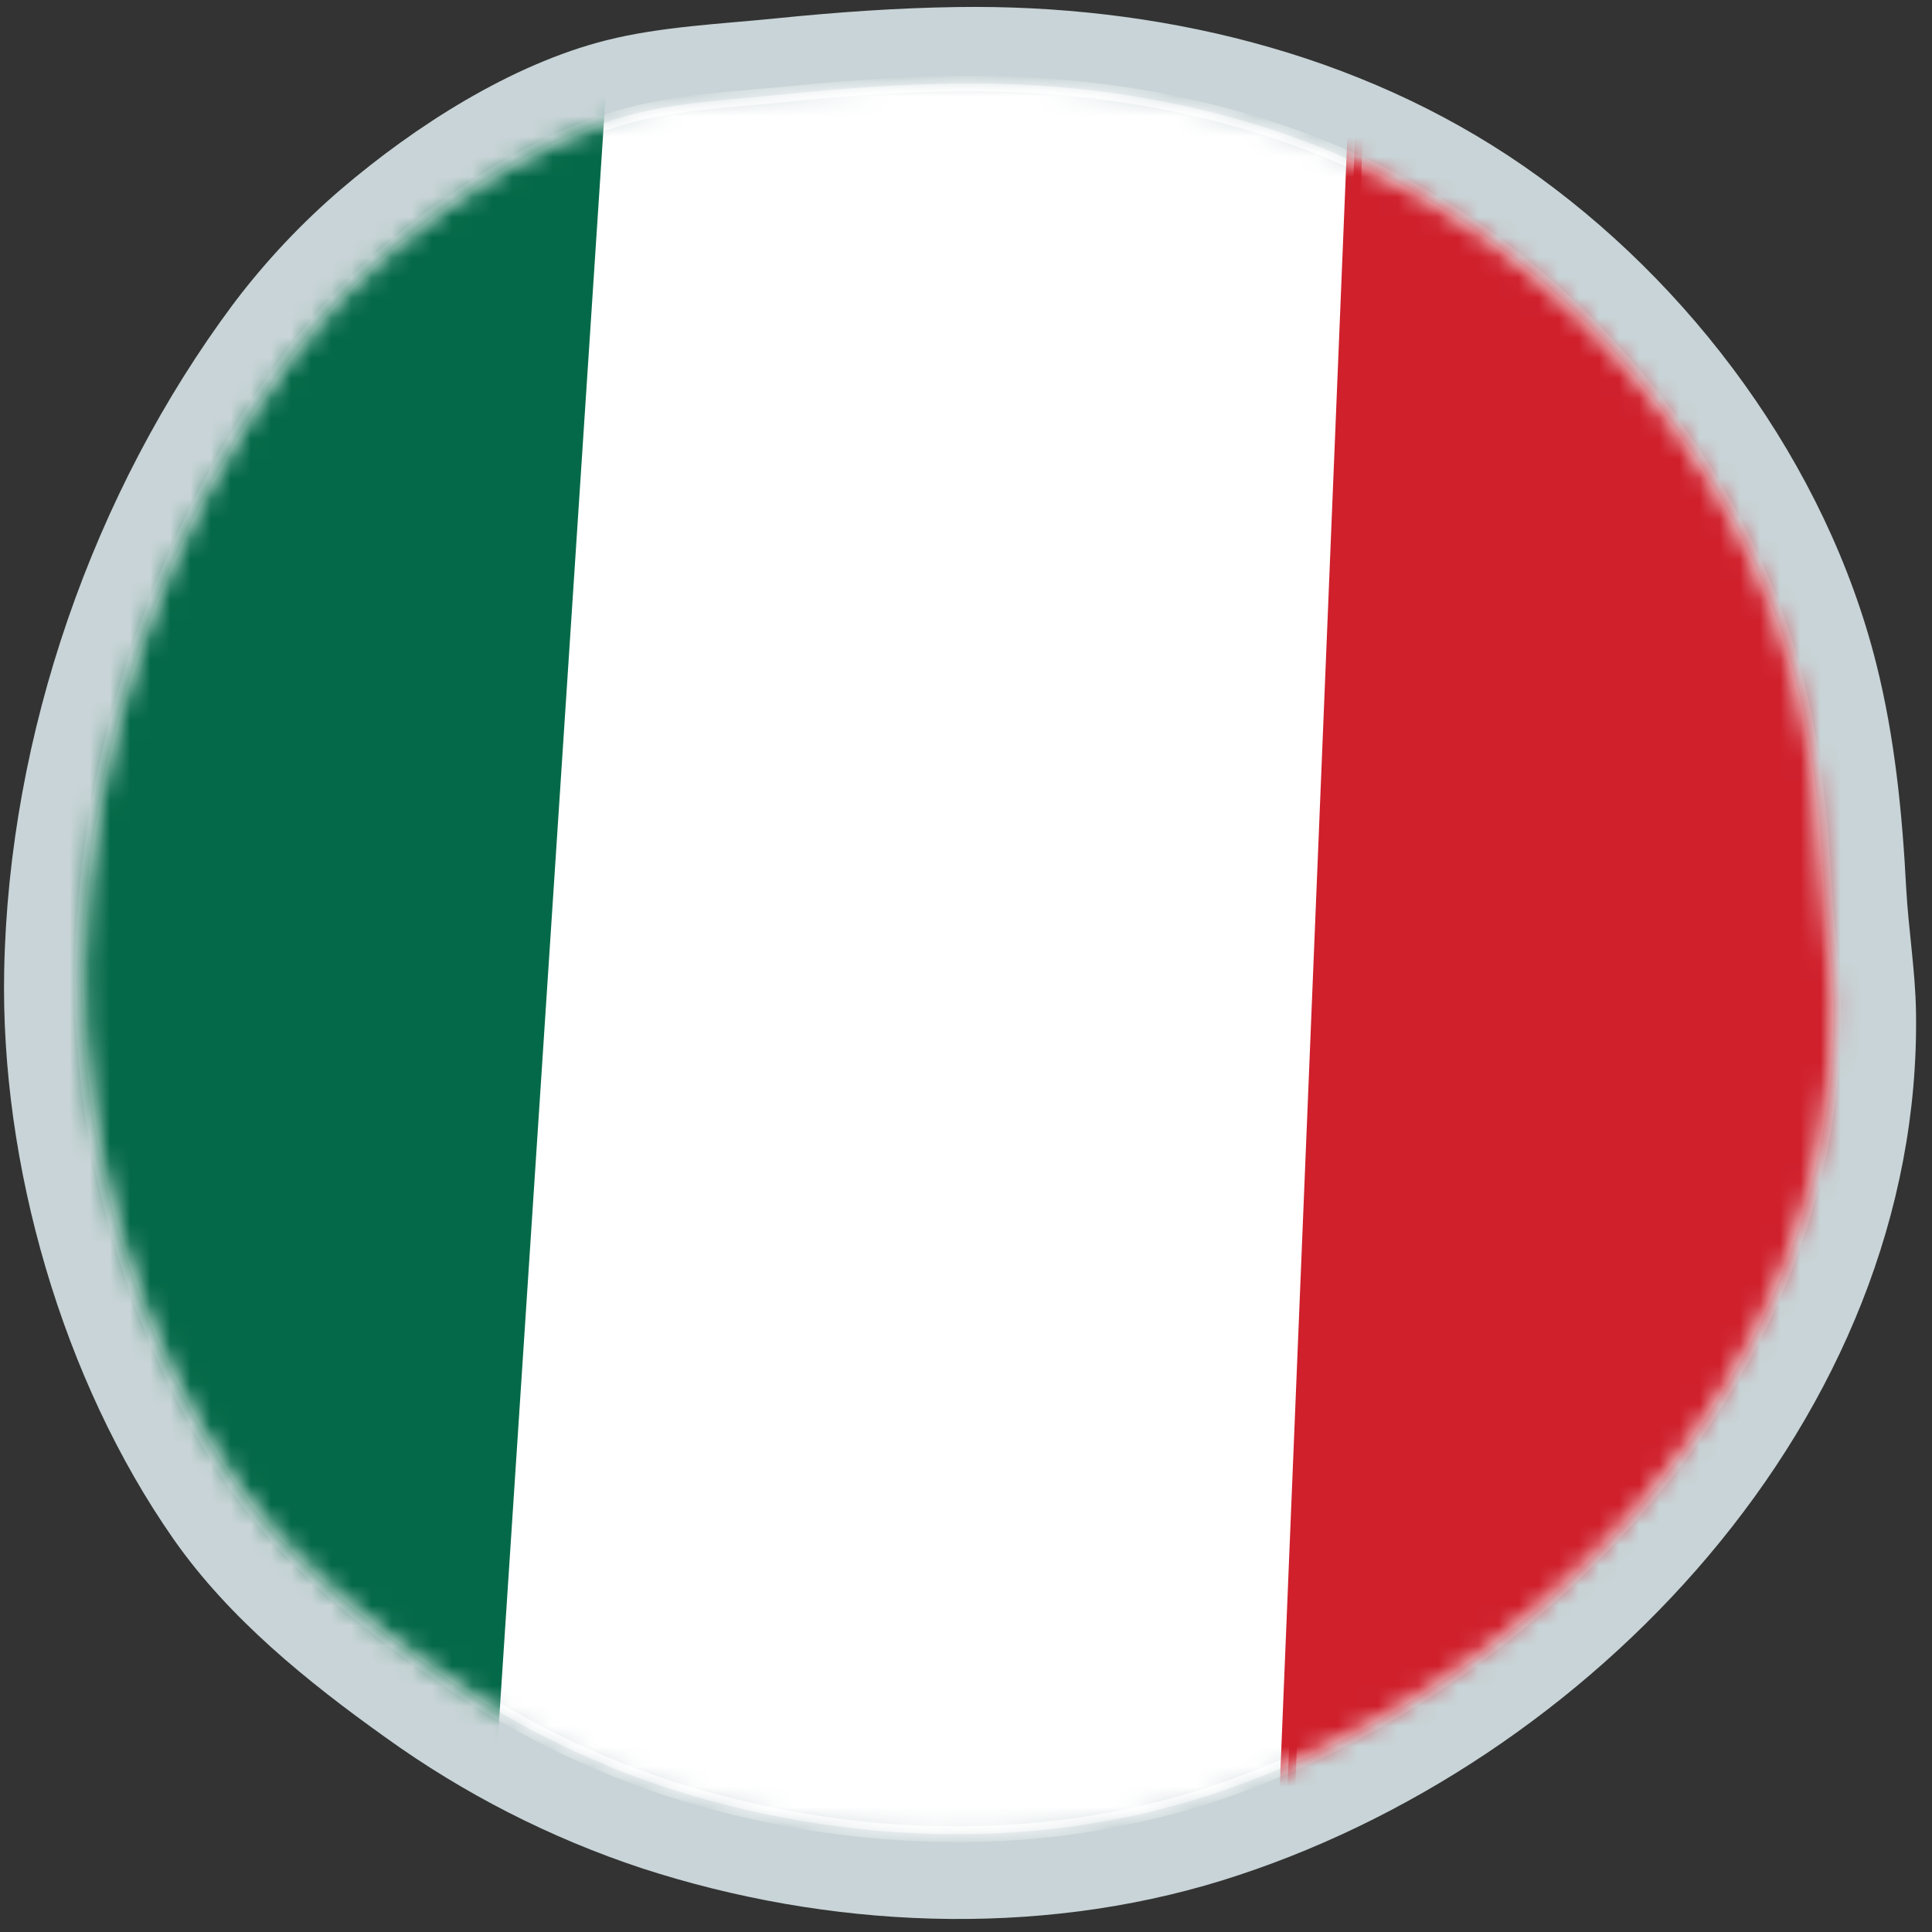
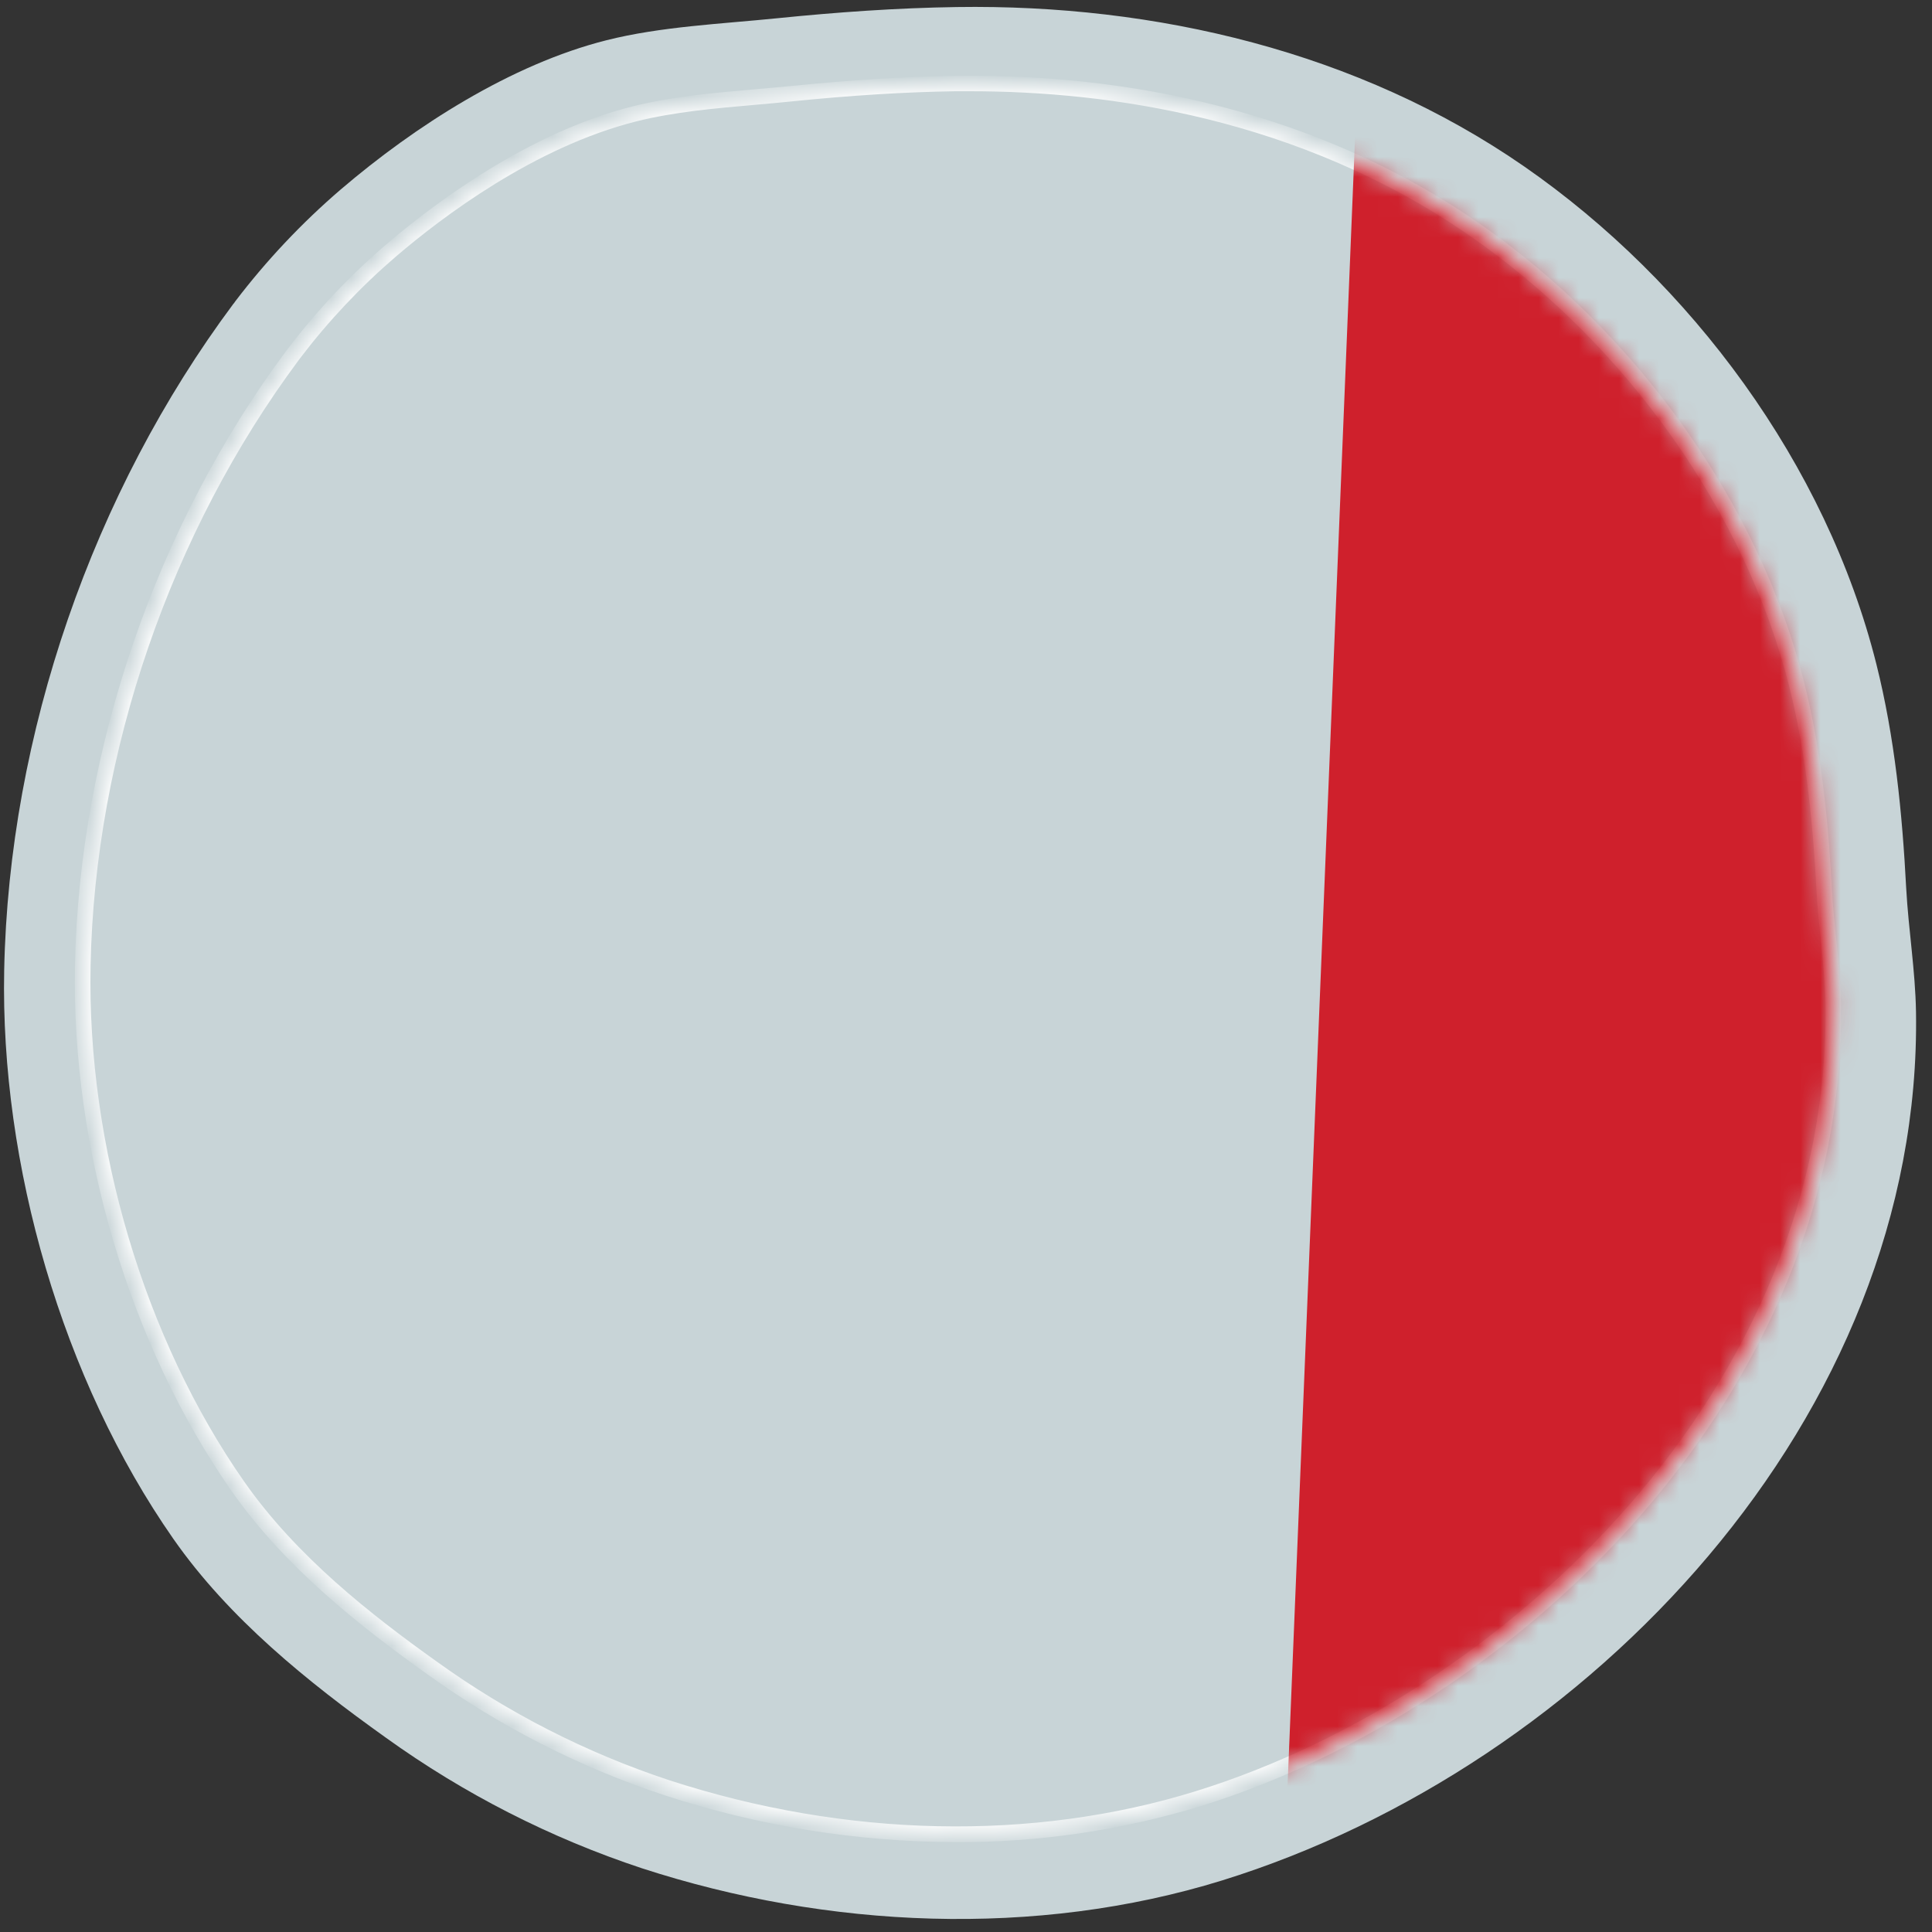
<svg xmlns="http://www.w3.org/2000/svg" xmlns:xlink="http://www.w3.org/1999/xlink" width="96px" height="96px" viewBox="0 0 96 96" version="1.1">
  <rect x="0" y="0" width="96" height="96" fill="#333333" stroke="none" />
  <title>Artboard</title>
  <desc>Created with Sketch.</desc>
  <defs>
    <path d="M43.493,0.87 C40.753,0.912 38.029,1.105 35.309,1.382 C32.786,1.639 30.026,1.757 27.553,2.382 C23.224,3.471 18.833,6.293 15.457,9.177 C13.683,10.7 12.074,12.407 10.656,14.273 C10.643,14.29 10.631,14.308 10.621,14.328 C10.605,14.343 10.591,14.359 10.577,14.378 C4.194,22.953 0.366,33.945 0.151,44.695 C-0.028,53.529 2.799,63.333 7.852,70.571 C10.376,74.191 13.954,77.07 17.511,79.607 C21.078,82.175 25.01,84.179 29.172,85.553 C37.596,88.297 47.076,88.735 55.571,86.099 C72.209,80.944 87.428,65.038 87.129,46.591 L87.13,46.589 C87.099,44.704 86.789,42.849 86.685,40.965 C86.503,37.531 86.164,34.107 85.325,30.762 C83.044,21.684 76.897,13.39 69.295,8.119 C61.972,3.045 53.053,0.865 44.275,0.865 C44.014,0.865 43.753,0.867 43.493,0.87" id="path-1" />
    <path d="M43.493,0.87 C40.753,0.912 38.029,1.105 35.309,1.382 C32.786,1.639 30.026,1.757 27.553,2.382 C23.224,3.471 18.833,6.293 15.457,9.177 C13.683,10.7 12.074,12.407 10.656,14.273 C10.643,14.29 10.631,14.308 10.621,14.328 C10.605,14.343 10.591,14.359 10.577,14.378 C4.194,22.953 0.366,33.945 0.151,44.695 C-0.028,53.529 2.799,63.333 7.852,70.571 C10.376,74.191 13.954,77.07 17.511,79.607 C21.078,82.175 25.01,84.179 29.172,85.553 C37.596,88.297 47.076,88.735 55.571,86.099 C72.209,80.944 87.428,65.038 87.129,46.591 L87.13,46.589 C87.099,44.704 86.789,42.849 86.685,40.965 C86.503,37.531 86.164,34.107 85.325,30.762 C83.044,21.684 76.897,13.39 69.295,8.119 C61.972,3.045 53.053,0.865 44.275,0.865 C44.014,0.865 43.753,0.867 43.493,0.87" id="path-3" />
    <path d="M43.493,0.87 C40.753,0.912 38.029,1.105 35.309,1.382 C32.786,1.639 30.026,1.757 27.553,2.382 C23.224,3.471 18.833,6.293 15.457,9.177 C13.683,10.7 12.074,12.407 10.656,14.273 C10.643,14.29 10.631,14.308 10.621,14.328 C10.605,14.343 10.591,14.359 10.577,14.378 C4.194,22.953 0.366,33.945 0.151,44.695 C-0.028,53.529 2.799,63.333 7.852,70.571 C10.376,74.191 13.954,77.07 17.511,79.607 C21.078,82.175 25.01,84.179 29.172,85.553 C37.596,88.297 47.076,88.735 55.571,86.099 C72.209,80.944 87.428,65.038 87.129,46.591 L87.13,46.589 C87.099,44.704 86.789,42.849 86.685,40.965 C86.503,37.531 86.164,34.107 85.325,30.762 C83.044,21.684 76.897,13.39 69.295,8.119 C61.972,3.045 53.053,0.865 44.275,0.865 C44.014,0.865 43.753,0.867 43.493,0.87 Z" id="path-5" />
    <path d="M43.493,0.87 C40.753,0.912 38.029,1.105 35.309,1.382 C32.786,1.639 30.026,1.757 27.553,2.382 C23.224,3.471 18.833,6.293 15.457,9.177 C13.683,10.7 12.074,12.407 10.656,14.273 C10.643,14.29 10.631,14.308 10.621,14.328 C10.605,14.343 10.591,14.359 10.577,14.378 C4.194,22.953 0.366,33.945 0.151,44.695 C-0.028,53.529 2.799,63.333 7.852,70.571 C10.376,74.191 13.954,77.07 17.511,79.607 C21.078,82.175 25.01,84.179 29.172,85.553 C37.596,88.297 47.076,88.735 55.571,86.099 C72.209,80.944 87.428,65.038 87.129,46.591 L87.13,46.589 C87.099,44.704 86.789,42.849 86.685,40.965 C86.503,37.531 86.164,34.107 85.325,30.762 C83.044,21.684 76.897,13.39 69.295,8.119 C61.972,3.045 53.053,0.865 44.275,0.865 C44.014,0.865 43.753,0.867 43.493,0.87 Z" id="path-7" />
-     <path d="M43.493,0.87 C40.753,0.912 38.029,1.105 35.309,1.382 C32.786,1.639 30.026,1.757 27.553,2.382 C23.224,3.471 18.833,6.293 15.457,9.177 C13.683,10.7 12.074,12.407 10.656,14.273 C10.643,14.29 10.631,14.308 10.621,14.328 C10.605,14.343 10.591,14.359 10.577,14.378 C4.194,22.953 0.366,33.945 0.151,44.695 C-0.028,53.529 2.799,63.333 7.852,70.571 C10.376,74.191 13.954,77.07 17.511,79.607 C21.078,82.175 25.01,84.179 29.172,85.553 C37.596,88.297 47.076,88.735 55.571,86.099 C72.209,80.944 87.428,65.038 87.129,46.591 L87.13,46.589 C87.099,44.704 86.789,42.849 86.685,40.965 C86.503,37.531 86.164,34.107 85.325,30.762 C83.044,21.684 76.897,13.39 69.295,8.119 C61.972,3.045 53.053,0.865 44.275,0.865 C44.014,0.865 43.753,0.867 43.493,0.87 Z" id="path-9" />
  </defs>
  <g id="Artboard" stroke="none" stroke-width="1" fill="none" fill-rule="evenodd">
    <g id="lang_it">
      <path d="M95.205,50.277 C95.17,48.22 94.831,46.192 94.718,44.136 C94.521,40.384 94.151,36.646 93.234,32.992 C90.743,23.078 84.031,14.022 75.728,8.265 C67.486,2.558 57.401,0.203 47.541,0.35 C44.551,0.394 41.575,0.607 38.605,0.908 C35.844,1.189 32.837,1.317 30.134,2 C25.405,3.19 20.609,6.269 16.924,9.421 C14.988,11.084 13.23,12.95 11.68,14.987 C11.665,15.005 11.652,15.025 11.641,15.046 C11.625,15.064 11.609,15.082 11.594,15.101 C4.618,24.465 0.442,36.473 0.208,48.214 C0.013,57.861 3.099,68.568 8.618,76.471 C11.38,80.423 15.283,83.569 19.165,86.339 C23.063,89.143 27.358,91.333 31.901,92.835 C41.105,95.829 51.455,96.307 60.732,93.436 C78.903,87.797 95.526,70.422 95.205,50.277" id="Fill-1" fill="#C8D4D7" />
      <g id="Group-18" transform="translate(3.959, 3.278)">
        <g id="Group-5">
          <mask id="mask-2" fill="white">
            <use xlink:href="#path-1" />
          </mask>
          <g id="Clip-4" />
-           <path d="M87.13,46.588 C87.099,44.705 86.789,42.848 86.685,40.965 C86.503,37.531 86.164,34.106 85.325,30.761 C83.044,21.684 76.898,13.39 69.295,8.12 C61.755,2.893 52.523,0.738 43.493,0.871 C40.754,0.912 38.029,1.105 35.309,1.382 C32.786,1.64 30.027,1.756 27.553,2.383 C23.225,3.471 18.833,6.294 15.457,9.178 C13.683,10.699 12.074,12.407 10.656,14.273 C10.642,14.29 10.631,14.308 10.621,14.327 C10.604,14.342 10.59,14.359 10.577,14.378 C4.194,22.954 0.367,33.946 0.151,44.696 C-0.028,53.529 2.8,63.334 7.852,70.571 C10.375,74.191 13.954,77.07 17.51,79.606 C21.078,82.175 25.01,84.18 29.172,85.553 C37.597,88.297 47.076,88.735 55.571,86.099 C72.209,80.943 87.428,65.038 87.128,46.59" id="Fill-3" fill="#FFFFFF" mask="url(#mask-2)" />
        </g>
        <g id="Group-8">
          <mask id="mask-4" fill="white">
            <use xlink:href="#path-3" />
          </mask>
          <g id="Clip-7" />
          <path d="M44.281,1.256 L43.499,1.256 C41.02,1.293 38.352,1.458 35.35,1.764 C34.765,1.825 34.162,1.877 33.568,1.93 C31.583,2.103 29.527,2.282 27.654,2.755 C22.607,4.024 18.006,7.506 15.714,9.469 C13.96,10.974 12.368,12.663 10.965,14.506 L10.894,14.601 C4.524,23.153 0.753,34.12 0.542,44.699 C0.359,53.65 3.213,63.236 8.171,70.338 C10.773,74.06 14.466,76.947 17.736,79.28 C21.271,81.827 25.168,83.817 29.293,85.18 C38.076,88.039 47.367,88.235 55.46,85.725 C70.857,80.952 87.055,65.617 86.746,46.594 C86.728,45.533 86.619,44.453 86.512,43.408 C86.43,42.619 86.346,41.801 86.302,40.988 C86.153,38.179 85.865,34.491 84.953,30.857 C82.786,22.205 76.848,13.826 69.08,8.442 C60.587,2.555 51.046,1.256 44.281,1.256 M43.549,88.256 C38.628,88.244 33.738,87.458 29.055,85.925 C24.857,84.538 20.889,82.515 17.289,79.925 C13.964,77.553 10.206,74.614 7.537,70.795 C2.491,63.561 -0.419,53.796 -0.233,44.688 C-0.019,33.95 3.81,22.816 10.27,14.149 L10.359,14.032 C11.792,12.148 13.419,10.423 15.211,8.886 C17.555,6.879 22.266,3.32 27.461,2.011 C29.391,1.522 31.479,1.34 33.496,1.163 C34.09,1.111 34.684,1.06 35.277,1.001 C38.302,0.7 40.99,0.526 43.491,0.489 C53.414,0.35 62.402,2.872 69.52,7.804 C77.435,13.292 83.486,21.841 85.698,30.67 C86.628,34.372 86.919,38.109 87.07,40.95 C87.112,41.744 87.196,42.552 87.276,43.334 C87.385,44.387 87.496,45.492 87.514,46.588 C87.832,65.985 71.357,81.616 55.686,86.472 C51.75,87.671 47.659,88.273 43.549,88.256" id="Fill-6" fill="#FFFFFF" mask="url(#mask-4)" />
        </g>
        <g id="Group-11">
          <mask id="mask-6" fill="white">
            <use xlink:href="#path-5" />
          </mask>
          <g id="Clip-10" />
          <polygon id="Fill-9" fill="#CF202C" mask="url(#mask-6)" points="102.453 97.26 59.482 98.565 63.696 -4.323 102.453 -4.323" />
        </g>
        <g id="Group-14">
          <mask id="mask-8" fill="white">
            <use xlink:href="#path-7" />
          </mask>
          <g id="Clip-13" />
-           <path d="M64.066,-3.93 L59.884,98.162 L102.066,96.881 L102.066,-3.932 L64.066,-3.93 Z M59.08,98.969 L59.097,98.549 L63.327,-4.712 L102.838,-4.712 L102.838,97.639 L59.08,98.969 Z" id="Fill-12" fill="#CF202C" mask="url(#mask-8)" />
        </g>
        <g id="Group-17">
          <mask id="mask-10" fill="white">
            <use xlink:href="#path-9" />
          </mask>
          <g id="Clip-16" />
          <polygon id="Fill-15" fill="#046948" mask="url(#mask-10)" points="-22.763 91.777 19.82 97.764 26.559 -4.986 -11.97 -9.216" />
        </g>
      </g>
    </g>
  </g>
</svg>